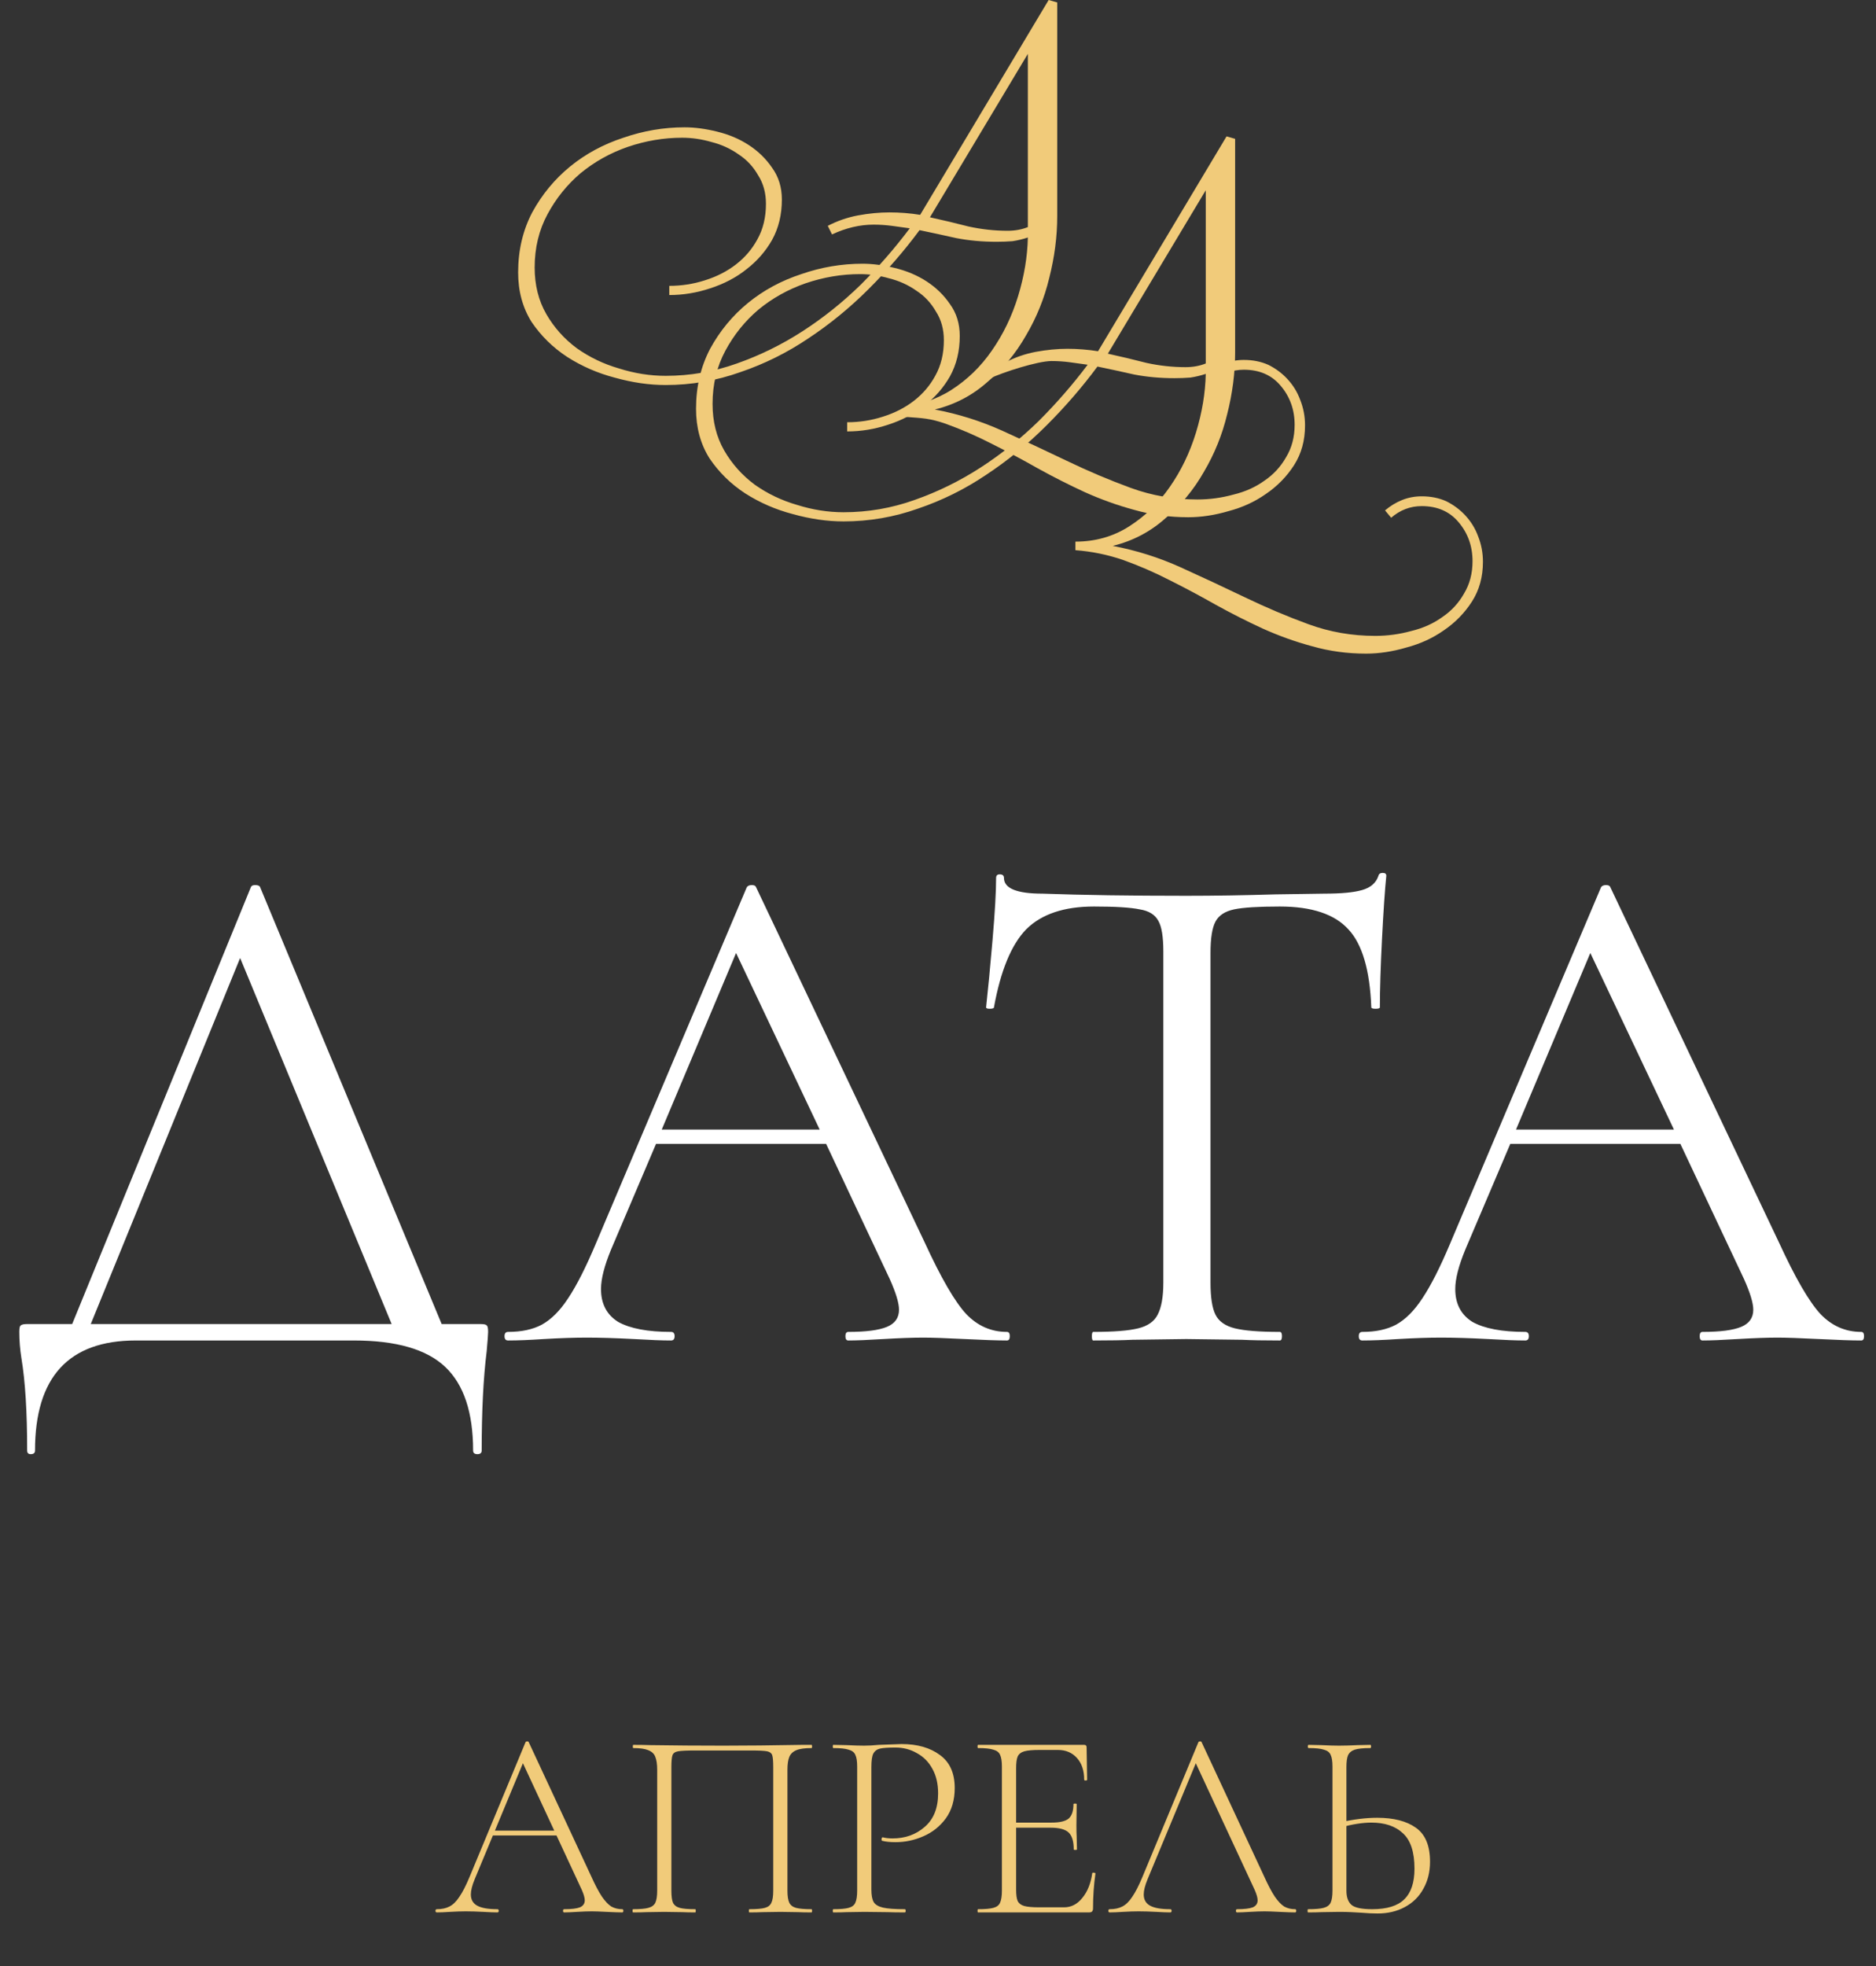
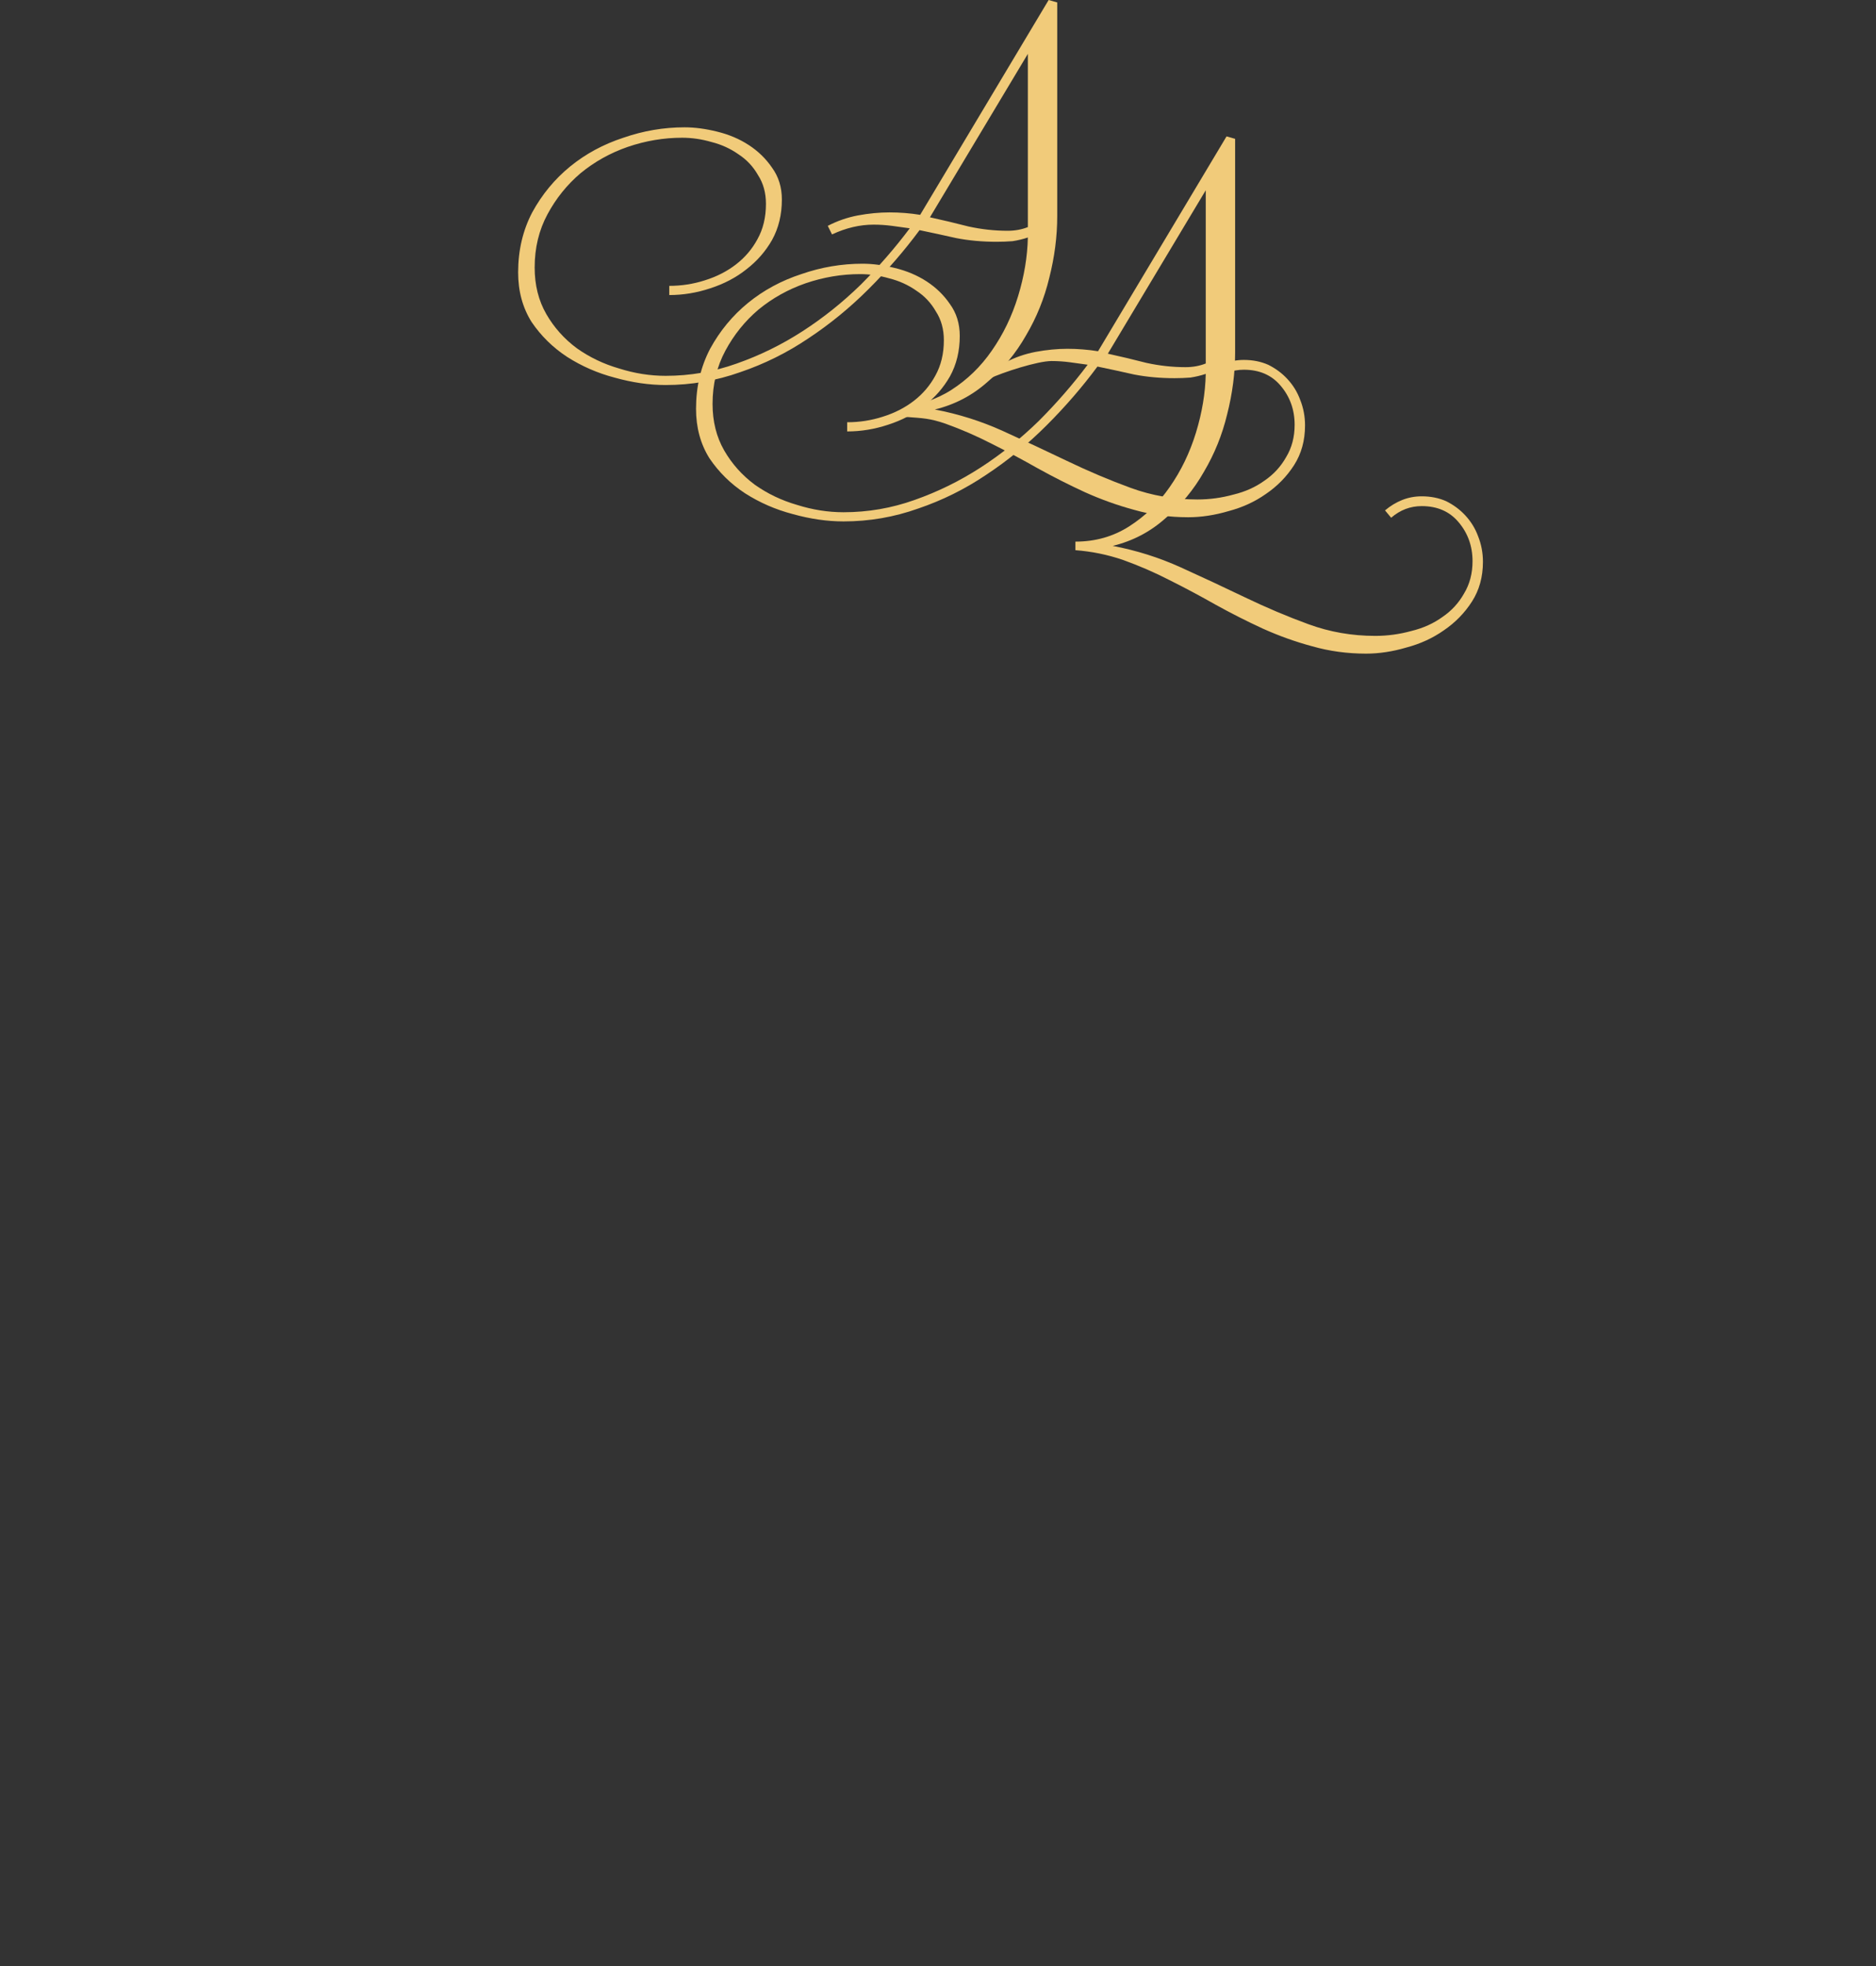
<svg xmlns="http://www.w3.org/2000/svg" width="105" height="110" viewBox="0 0 105 110" fill="none">
  <rect x="0" y="0" width="105" height="110" fill="#333333" stroke="none" />
-   <path d="M27.554 102.425H31.439L31.544 102.695H27.419L27.554 102.425ZM34.829 106.82C34.869 106.82 34.889 106.85 34.889 106.91C34.889 106.97 34.869 107 34.829 107C34.649 107 34.359 106.99 33.959 106.97C33.579 106.95 33.299 106.94 33.119 106.94C32.909 106.94 32.634 106.95 32.294 106.97C31.974 106.99 31.734 107 31.574 107C31.534 107 31.514 106.97 31.514 106.91C31.514 106.85 31.534 106.82 31.574 106.82C31.984 106.82 32.279 106.785 32.459 106.715C32.639 106.635 32.729 106.505 32.729 106.325C32.729 106.185 32.674 105.99 32.564 105.74L29.174 98.45L29.459 98.195L26.564 105.155C26.424 105.495 26.354 105.775 26.354 105.995C26.354 106.285 26.474 106.495 26.714 106.625C26.954 106.755 27.329 106.82 27.839 106.82C27.889 106.82 27.914 106.85 27.914 106.91C27.914 106.97 27.889 107 27.839 107C27.659 107 27.399 106.99 27.059 106.97C26.679 106.95 26.349 106.94 26.069 106.94C25.819 106.94 25.524 106.95 25.184 106.97C24.884 106.99 24.639 107 24.449 107C24.399 107 24.374 106.97 24.374 106.91C24.374 106.85 24.399 106.82 24.449 106.82C24.729 106.82 24.964 106.77 25.154 106.67C25.354 106.57 25.539 106.39 25.709 106.13C25.889 105.87 26.079 105.5 26.279 105.02L29.414 97.475C29.434 97.445 29.464 97.43 29.504 97.43C29.554 97.43 29.584 97.445 29.594 97.475L33.074 104.945C33.304 105.455 33.509 105.845 33.689 106.115C33.869 106.375 34.044 106.56 34.214 106.67C34.394 106.77 34.599 106.82 34.829 106.82ZM45.423 106.82C45.443 106.82 45.453 106.85 45.453 106.91C45.453 106.97 45.443 107 45.423 107C45.103 107 44.853 106.995 44.673 106.985L43.683 106.97L42.663 106.985C42.483 106.995 42.243 107 41.943 107C41.923 107 41.913 106.97 41.913 106.91C41.913 106.85 41.923 106.82 41.943 106.82C42.343 106.82 42.633 106.795 42.813 106.745C42.993 106.695 43.113 106.6 43.173 106.46C43.243 106.32 43.278 106.095 43.278 105.785V98.87C43.278 98.53 43.258 98.305 43.218 98.195C43.178 98.085 43.083 98.015 42.933 97.985C42.783 97.955 42.473 97.94 42.003 97.94H38.928C38.448 97.94 38.123 97.955 37.953 97.985C37.783 98.015 37.678 98.09 37.638 98.21C37.598 98.32 37.578 98.54 37.578 98.87V105.785C37.578 106.095 37.608 106.32 37.668 106.46C37.738 106.6 37.863 106.695 38.043 106.745C38.223 106.795 38.513 106.82 38.913 106.82C38.933 106.82 38.943 106.85 38.943 106.91C38.943 106.97 38.933 107 38.913 107C38.613 107 38.373 106.995 38.193 106.985L37.173 106.97L36.183 106.985C36.003 106.995 35.753 107 35.433 107C35.413 107 35.403 106.97 35.403 106.91C35.403 106.85 35.413 106.82 35.433 106.82C35.823 106.82 36.108 106.795 36.288 106.745C36.478 106.695 36.608 106.6 36.678 106.46C36.748 106.31 36.783 106.085 36.783 105.785V99.02C36.783 98.71 36.748 98.47 36.678 98.3C36.618 98.13 36.488 98.005 36.288 97.925C36.098 97.845 35.818 97.805 35.448 97.805C35.428 97.805 35.418 97.775 35.418 97.715C35.418 97.655 35.428 97.625 35.448 97.625C35.788 97.625 36.108 97.63 36.408 97.64C37.728 97.66 39.088 97.67 40.488 97.67C41.748 97.67 43.218 97.655 44.898 97.625H45.423C45.443 97.625 45.453 97.655 45.453 97.715C45.453 97.775 45.443 97.805 45.423 97.805C45.043 97.805 44.758 97.845 44.568 97.925C44.378 98.005 44.248 98.13 44.178 98.3C44.108 98.47 44.073 98.71 44.073 99.02V105.785C44.073 106.085 44.108 106.31 44.178 106.46C44.248 106.6 44.373 106.695 44.553 106.745C44.743 106.795 45.033 106.82 45.423 106.82ZM48.771 105.725C48.771 106.045 48.816 106.28 48.906 106.43C48.996 106.57 49.166 106.67 49.416 106.73C49.676 106.79 50.086 106.82 50.646 106.82C50.676 106.82 50.691 106.85 50.691 106.91C50.691 106.97 50.676 107 50.646 107C50.236 107 49.916 106.995 49.686 106.985L48.381 106.97L47.391 106.985C47.211 106.995 46.961 107 46.641 107C46.621 107 46.611 106.97 46.611 106.91C46.611 106.85 46.621 106.82 46.641 106.82C47.031 106.82 47.316 106.795 47.496 106.745C47.686 106.695 47.811 106.6 47.871 106.46C47.941 106.31 47.976 106.085 47.976 105.785V98.84C47.976 98.54 47.941 98.32 47.871 98.18C47.811 98.04 47.686 97.945 47.496 97.895C47.316 97.835 47.031 97.805 46.641 97.805C46.621 97.805 46.611 97.775 46.611 97.715C46.611 97.655 46.621 97.625 46.641 97.625L47.376 97.64C47.796 97.66 48.126 97.67 48.366 97.67C48.606 97.67 48.881 97.655 49.191 97.625C49.971 97.595 50.396 97.58 50.466 97.58C51.346 97.58 52.061 97.785 52.611 98.195C53.161 98.595 53.436 99.21 53.436 100.04C53.436 100.71 53.271 101.275 52.941 101.735C52.611 102.185 52.191 102.52 51.681 102.74C51.181 102.96 50.661 103.07 50.121 103.07C49.821 103.07 49.576 103.045 49.386 102.995C49.356 102.995 49.341 102.97 49.341 102.92C49.341 102.89 49.346 102.86 49.356 102.83C49.376 102.8 49.396 102.79 49.416 102.8C49.576 102.84 49.756 102.86 49.956 102.86C50.666 102.86 51.266 102.645 51.756 102.215C52.256 101.785 52.506 101.16 52.506 100.34C52.506 99.81 52.401 99.355 52.191 98.975C51.981 98.585 51.691 98.29 51.321 98.09C50.961 97.88 50.561 97.775 50.121 97.775C49.711 97.775 49.421 97.795 49.251 97.835C49.081 97.875 48.956 97.97 48.876 98.12C48.806 98.26 48.771 98.51 48.771 98.87V105.725ZM54.742 107C54.722 107 54.712 106.97 54.712 106.91C54.712 106.85 54.722 106.82 54.742 106.82C55.132 106.82 55.417 106.795 55.597 106.745C55.787 106.695 55.912 106.6 55.972 106.46C56.042 106.31 56.077 106.085 56.077 105.785V98.84C56.077 98.54 56.042 98.32 55.972 98.18C55.912 98.04 55.787 97.945 55.597 97.895C55.417 97.835 55.132 97.805 54.742 97.805C54.722 97.805 54.712 97.775 54.712 97.715C54.712 97.655 54.722 97.625 54.742 97.625H60.682C60.772 97.625 60.817 97.67 60.817 97.76L60.847 99.575C60.847 99.605 60.817 99.62 60.757 99.62C60.707 99.62 60.682 99.605 60.682 99.575C60.682 99.065 60.547 98.66 60.277 98.36C60.007 98.06 59.652 97.91 59.212 97.91H58.177C57.797 97.91 57.517 97.935 57.337 97.985C57.157 98.035 57.032 98.13 56.962 98.27C56.902 98.41 56.872 98.63 56.872 98.93V105.725C56.872 106.015 56.902 106.23 56.962 106.37C57.032 106.5 57.152 106.59 57.322 106.64C57.502 106.69 57.787 106.715 58.177 106.715H59.557C59.957 106.715 60.297 106.54 60.577 106.19C60.867 105.84 61.052 105.38 61.132 104.81C61.132 104.78 61.162 104.77 61.222 104.78C61.282 104.78 61.312 104.795 61.312 104.825C61.222 105.455 61.177 106.105 61.177 106.775C61.177 106.855 61.157 106.915 61.117 106.955C61.087 106.985 61.027 107 60.937 107H54.742ZM60.097 103.475C60.097 103.025 60.002 102.71 59.812 102.53C59.622 102.35 59.287 102.26 58.807 102.26H56.497V101.975H58.852C59.312 101.975 59.632 101.9 59.812 101.75C59.992 101.59 60.082 101.32 60.082 100.94C60.082 100.92 60.112 100.91 60.172 100.91C60.232 100.91 60.262 100.92 60.262 100.94L60.247 102.125C60.247 102.415 60.252 102.63 60.262 102.77L60.277 103.475C60.277 103.495 60.247 103.505 60.187 103.505C60.127 103.505 60.097 103.495 60.097 103.475ZM62.11 107C62.06 107 62.035 106.97 62.035 106.91C62.035 106.85 62.06 106.82 62.11 106.82C62.39 106.82 62.625 106.77 62.815 106.67C63.015 106.57 63.2 106.39 63.37 106.13C63.55 105.87 63.74 105.5 63.94 105.02L67.075 97.475C67.095 97.445 67.125 97.43 67.165 97.43C67.215 97.43 67.245 97.445 67.255 97.475L70.735 104.945C70.965 105.455 71.17 105.845 71.35 106.115C71.53 106.375 71.705 106.56 71.875 106.67C72.055 106.77 72.26 106.82 72.49 106.82C72.53 106.82 72.55 106.85 72.55 106.91C72.55 106.97 72.53 107 72.49 107C72.31 107 72.02 106.99 71.62 106.97C71.24 106.95 70.96 106.94 70.78 106.94C70.57 106.94 70.295 106.95 69.955 106.97C69.635 106.99 69.395 107 69.235 107C69.195 107 69.175 106.97 69.175 106.91C69.175 106.85 69.195 106.82 69.235 106.82C69.645 106.82 69.94 106.785 70.12 106.715C70.3 106.635 70.39 106.505 70.39 106.325C70.39 106.185 70.335 105.99 70.225 105.74L66.835 98.45L67.12 98.195L64.225 105.155C64.085 105.495 64.015 105.775 64.015 105.995C64.015 106.285 64.135 106.495 64.375 106.625C64.615 106.755 64.99 106.82 65.5 106.82C65.55 106.82 65.575 106.85 65.575 106.91C65.575 106.97 65.55 107 65.5 107C65.32 107 65.06 106.99 64.72 106.97C64.34 106.95 64.01 106.94 63.73 106.94C63.48 106.94 63.185 106.95 62.845 106.97C62.545 106.99 62.3 107 62.11 107ZM77.099 107.06C76.839 107.06 76.529 107.045 76.169 107.015C76.019 107.005 75.839 106.995 75.629 106.985C75.429 106.975 75.204 106.97 74.954 106.97L73.964 106.985C73.784 106.995 73.534 107 73.214 107C73.194 107 73.184 106.97 73.184 106.91C73.184 106.85 73.194 106.82 73.214 106.82C73.614 106.82 73.904 106.795 74.084 106.745C74.274 106.695 74.404 106.6 74.474 106.46C74.544 106.31 74.579 106.085 74.579 105.785V98.84C74.579 98.54 74.544 98.32 74.474 98.18C74.414 98.04 74.289 97.945 74.099 97.895C73.919 97.835 73.634 97.805 73.244 97.805C73.214 97.805 73.199 97.775 73.199 97.715C73.199 97.655 73.214 97.625 73.244 97.625L73.949 97.64C74.369 97.66 74.699 97.67 74.939 97.67C75.229 97.67 75.584 97.66 76.004 97.64L76.694 97.625C76.724 97.625 76.739 97.655 76.739 97.715C76.739 97.775 76.724 97.805 76.694 97.805C76.304 97.805 76.014 97.835 75.824 97.895C75.644 97.955 75.519 98.06 75.449 98.21C75.389 98.35 75.359 98.57 75.359 98.87V105.785C75.359 106.145 75.454 106.41 75.644 106.58C75.834 106.74 76.219 106.82 76.799 106.82C77.629 106.82 78.229 106.635 78.599 106.265C78.979 105.895 79.169 105.325 79.169 104.555C79.169 103.625 78.954 102.965 78.524 102.575C78.104 102.175 77.514 101.975 76.754 101.975C76.274 101.975 75.699 102.065 75.029 102.245L75.014 101.96C75.764 101.79 76.454 101.705 77.084 101.705C78.004 101.705 78.724 101.89 79.244 102.26C79.774 102.63 80.039 103.265 80.039 104.165C80.039 104.735 79.914 105.24 79.664 105.68C79.424 106.12 79.079 106.46 78.629 106.7C78.189 106.94 77.679 107.06 77.099 107.06Z" fill="#F1CB7A" />
-   <path d="M26.88 74.08C27.093 74.08 27.213 74.107 27.24 74.16C27.293 74.187 27.32 74.307 27.32 74.52C27.32 74.653 27.293 75.013 27.24 75.6C27.053 77.093 26.96 78.947 26.96 81.16C26.96 81.293 26.88 81.36 26.72 81.36C26.56 81.36 26.48 81.293 26.48 81.16C26.48 79.027 25.96 77.467 24.92 76.48C23.88 75.493 22.173 75 19.8 75H7.6C3.84 75 1.96 77.053 1.96 81.16C1.96 81.293 1.88 81.36 1.72 81.36C1.587 81.36 1.52 81.293 1.52 81.16C1.52 79 1.413 77.28 1.2 76C1.12 75.493 1.08 75 1.08 74.52C1.08 74.307 1.107 74.187 1.16 74.16C1.213 74.107 1.333 74.08 1.52 74.08H4.04L14.04 49.64C14.067 49.56 14.147 49.52 14.28 49.52C14.44 49.52 14.533 49.56 14.56 49.64L24.72 74.08H26.88ZM5.08 74.08H21.92L13.44 53.6L5.08 74.08ZM56.358 74.52C56.465 74.52 56.518 74.6 56.518 74.76C56.518 74.92 56.465 75 56.358 75C55.852 75 55.065 74.973 53.998 74.92C52.932 74.867 52.158 74.84 51.678 74.84C51.092 74.84 50.345 74.867 49.438 74.92C48.585 74.973 47.932 75 47.478 75C47.372 75 47.318 74.92 47.318 74.76C47.318 74.6 47.372 74.52 47.478 74.52C48.465 74.52 49.185 74.427 49.638 74.24C50.092 74.053 50.318 73.733 50.318 73.28C50.318 72.907 50.145 72.333 49.798 71.56L46.238 64H36.718L34.198 69.92C33.825 70.827 33.638 71.56 33.638 72.12C33.638 72.947 33.958 73.56 34.598 73.96C35.265 74.333 36.252 74.52 37.558 74.52C37.692 74.52 37.758 74.6 37.758 74.76C37.758 74.92 37.692 75 37.558 75C37.078 75 36.385 74.973 35.478 74.92C34.465 74.867 33.585 74.84 32.838 74.84C32.145 74.84 31.345 74.867 30.438 74.92C29.638 74.973 28.972 75 28.438 75C28.305 75 28.238 74.92 28.238 74.76C28.238 74.6 28.305 74.52 28.438 74.52C29.185 74.52 29.812 74.387 30.318 74.12C30.852 73.827 31.345 73.333 31.798 72.64C32.278 71.92 32.798 70.893 33.358 69.56L41.798 49.64C41.852 49.56 41.945 49.52 42.078 49.52C42.212 49.52 42.292 49.56 42.318 49.64L51.758 69.52C52.665 71.493 53.438 72.827 54.078 73.52C54.718 74.187 55.478 74.52 56.358 74.52ZM37.038 63.2H45.878L41.198 53.32L37.038 63.2ZM61.232 50.72C59.552 50.72 58.285 51.147 57.432 52C56.605 52.853 56.005 54.307 55.632 56.36C55.632 56.413 55.552 56.44 55.392 56.44C55.258 56.44 55.192 56.413 55.192 56.36C55.298 55.4 55.419 54.147 55.552 52.6C55.685 51.053 55.752 49.893 55.752 49.12C55.752 48.987 55.819 48.92 55.952 48.92C56.112 48.92 56.192 48.987 56.192 49.12C56.192 49.707 56.912 50 58.352 50C60.618 50.08 63.298 50.12 66.392 50.12C67.965 50.12 69.632 50.093 71.392 50.04L74.112 50C75.072 50 75.778 49.933 76.232 49.8C76.712 49.667 77.019 49.4 77.152 49C77.178 48.893 77.258 48.84 77.392 48.84C77.525 48.84 77.592 48.893 77.592 49C77.512 49.773 77.432 50.947 77.352 52.52C77.272 54.093 77.232 55.373 77.232 56.36C77.232 56.413 77.152 56.44 76.992 56.44C76.832 56.44 76.752 56.413 76.752 56.36C76.672 54.28 76.245 52.827 75.472 52C74.698 51.147 73.418 50.72 71.632 50.72C70.432 50.72 69.579 50.773 69.072 50.88C68.565 50.987 68.219 51.213 68.032 51.56C67.845 51.907 67.752 52.493 67.752 53.32V71.76C67.752 72.587 67.845 73.187 68.032 73.56C68.219 73.933 68.579 74.187 69.112 74.32C69.645 74.453 70.485 74.52 71.632 74.52C71.712 74.52 71.752 74.6 71.752 74.76C71.752 74.92 71.712 75 71.632 75C70.752 75 70.045 74.987 69.512 74.96L66.392 74.92L63.392 74.96C62.858 74.987 62.125 75 61.192 75C61.139 75 61.112 74.92 61.112 74.76C61.112 74.6 61.139 74.52 61.192 74.52C62.339 74.52 63.178 74.453 63.712 74.32C64.245 74.187 64.605 73.933 64.792 73.56C65.005 73.16 65.112 72.56 65.112 71.76V53.24C65.112 52.413 65.019 51.84 64.832 51.52C64.645 51.173 64.299 50.96 63.792 50.88C63.285 50.773 62.432 50.72 61.232 50.72ZM104.171 74.52C104.278 74.52 104.331 74.6 104.331 74.76C104.331 74.92 104.278 75 104.171 75C103.664 75 102.878 74.973 101.811 74.92C100.744 74.867 99.971 74.84 99.491 74.84C98.904 74.84 98.158 74.867 97.251 74.92C96.398 74.973 95.744 75 95.291 75C95.184 75 95.131 74.92 95.131 74.76C95.131 74.6 95.184 74.52 95.291 74.52C96.278 74.52 96.998 74.427 97.451 74.24C97.904 74.053 98.131 73.733 98.131 73.28C98.131 72.907 97.958 72.333 97.611 71.56L94.051 64H84.531L82.011 69.92C81.638 70.827 81.451 71.56 81.451 72.12C81.451 72.947 81.771 73.56 82.411 73.96C83.078 74.333 84.064 74.52 85.371 74.52C85.504 74.52 85.571 74.6 85.571 74.76C85.571 74.92 85.504 75 85.371 75C84.891 75 84.198 74.973 83.291 74.92C82.278 74.867 81.398 74.84 80.651 74.84C79.958 74.84 79.158 74.867 78.251 74.92C77.451 74.973 76.784 75 76.251 75C76.118 75 76.051 74.92 76.051 74.76C76.051 74.6 76.118 74.52 76.251 74.52C76.998 74.52 77.624 74.387 78.131 74.12C78.664 73.827 79.158 73.333 79.611 72.64C80.091 71.92 80.611 70.893 81.171 69.56L89.611 49.64C89.664 49.56 89.758 49.52 89.891 49.52C90.024 49.52 90.104 49.56 90.131 49.64L99.571 69.52C100.478 71.493 101.251 72.827 101.891 73.52C102.531 74.187 103.291 74.52 104.171 74.52ZM84.851 63.2H93.691L89.011 53.32L84.851 63.2Z" fill="white" />
  <path d="M52.049 12.158C52.78 12.318 53.499 12.489 54.207 12.672C54.937 12.832 55.668 12.912 56.398 12.912C56.809 12.912 57.186 12.843 57.529 12.706V3.014L52.049 12.158ZM57.529 13.288C57.255 13.38 56.969 13.448 56.672 13.494C56.376 13.517 56.079 13.528 55.782 13.528C54.983 13.528 54.229 13.46 53.522 13.322C52.814 13.163 52.129 13.014 51.467 12.877C50.622 14.019 49.674 15.115 48.624 16.165C47.574 17.215 46.444 18.14 45.234 18.939C44.046 19.738 42.779 20.366 41.432 20.823C40.085 21.302 38.692 21.542 37.254 21.542C36.34 21.542 35.393 21.405 34.411 21.131C33.452 20.88 32.562 20.492 31.74 19.967C30.941 19.442 30.279 18.791 29.753 18.015C29.251 17.215 29 16.291 29 15.24C29 14.008 29.263 12.889 29.788 11.884C30.336 10.88 31.044 10.023 31.911 9.315C32.779 8.608 33.772 8.071 34.891 7.706C36.009 7.318 37.151 7.124 38.316 7.124C38.886 7.124 39.491 7.204 40.131 7.363C40.793 7.523 41.386 7.774 41.911 8.117C42.437 8.459 42.87 8.882 43.213 9.384C43.578 9.886 43.761 10.48 43.761 11.165C43.761 12.01 43.578 12.763 43.213 13.425C42.848 14.065 42.368 14.613 41.775 15.069C41.204 15.526 40.53 15.88 39.754 16.131C39 16.382 38.236 16.508 37.459 16.508V15.994C38.144 15.994 38.806 15.891 39.446 15.686C40.108 15.48 40.69 15.183 41.192 14.795C41.695 14.407 42.094 13.939 42.391 13.391C42.711 12.82 42.87 12.158 42.87 11.405C42.87 10.788 42.722 10.252 42.425 9.795C42.151 9.315 41.786 8.927 41.329 8.631C40.873 8.311 40.37 8.083 39.822 7.946C39.274 7.786 38.727 7.706 38.178 7.706C37.151 7.706 36.135 7.877 35.13 8.22C34.149 8.562 33.27 9.053 32.493 9.692C31.74 10.332 31.123 11.096 30.644 11.987C30.164 12.877 29.925 13.87 29.925 14.966C29.925 15.948 30.142 16.816 30.575 17.569C31.009 18.323 31.58 18.962 32.288 19.487C32.996 19.989 33.783 20.366 34.651 20.617C35.519 20.891 36.386 21.028 37.254 21.028C38.624 21.028 39.948 20.8 41.227 20.343C42.528 19.887 43.761 19.282 44.925 18.528C46.09 17.775 47.174 16.907 48.179 15.925C49.184 14.921 50.097 13.87 50.919 12.774C50.599 12.729 50.268 12.683 49.926 12.637C49.583 12.592 49.241 12.569 48.898 12.569C48.122 12.569 47.346 12.752 46.569 13.117L46.33 12.637C46.855 12.364 47.414 12.169 48.008 12.055C48.624 11.941 49.218 11.884 49.789 11.884C50.085 11.884 50.371 11.896 50.645 11.918C50.942 11.941 51.227 11.975 51.501 12.021L58.693 0L59.173 0.137V12.09C59.173 13.231 59.024 14.384 58.727 15.549C58.453 16.69 58.02 17.763 57.426 18.768C56.855 19.773 56.136 20.64 55.268 21.371C54.423 22.124 53.442 22.638 52.323 22.912C53.647 23.163 54.914 23.563 56.124 24.111C57.335 24.659 58.533 25.218 59.721 25.789C60.908 26.36 62.095 26.862 63.282 27.296C64.47 27.73 65.714 27.946 67.015 27.946C67.7 27.946 68.374 27.855 69.036 27.672C69.698 27.513 70.28 27.25 70.783 26.885C71.285 26.542 71.684 26.108 71.981 25.583C72.301 25.058 72.461 24.453 72.461 23.768C72.461 22.923 72.198 22.193 71.673 21.576C71.171 20.983 70.486 20.686 69.618 20.686C68.979 20.686 68.408 20.903 67.906 21.337L67.563 20.926C67.86 20.674 68.18 20.48 68.522 20.343C68.865 20.206 69.23 20.138 69.618 20.138C70.121 20.138 70.577 20.229 70.988 20.412C71.399 20.617 71.753 20.88 72.05 21.2C72.37 21.542 72.609 21.93 72.769 22.364C72.952 22.821 73.043 23.3 73.043 23.802C73.043 24.647 72.838 25.389 72.427 26.029C72.016 26.668 71.49 27.204 70.851 27.638C70.235 28.072 69.538 28.392 68.762 28.597C67.986 28.826 67.232 28.94 66.502 28.94C65.451 28.94 64.447 28.803 63.488 28.529C62.552 28.277 61.627 27.946 60.714 27.535C59.823 27.125 58.944 26.679 58.077 26.2C57.232 25.72 56.376 25.264 55.508 24.83C54.663 24.396 53.796 24.019 52.905 23.7C52.038 23.403 51.643 23.397 50.73 23.328L50.373 22.972C51.443 22.615 52.357 22.387 53.248 21.816C54.138 21.245 54.892 20.515 55.508 19.624C56.147 18.711 56.638 17.695 56.981 16.576C57.323 15.457 57.506 14.361 57.529 13.288Z" fill="#F1CB7A" />
  <path d="M62.006 19.789C62.737 19.949 63.456 20.12 64.164 20.303C64.894 20.463 65.625 20.543 66.356 20.543C66.766 20.543 67.143 20.474 67.486 20.337V10.645L62.006 19.789ZM67.486 20.92C67.212 21.011 66.926 21.079 66.629 21.125C66.333 21.148 66.036 21.159 65.739 21.159C64.94 21.159 64.186 21.091 63.479 20.954C62.771 20.794 62.086 20.646 61.424 20.509C60.579 21.65 59.632 22.746 58.581 23.796C57.531 24.847 56.401 25.771 55.191 26.57C54.003 27.37 52.736 27.997 51.389 28.454C50.042 28.934 48.649 29.173 47.211 29.173C46.297 29.173 45.35 29.036 44.368 28.762C43.409 28.511 42.519 28.123 41.697 27.598C40.898 27.073 40.236 26.422 39.711 25.646C39.208 24.847 38.957 23.922 38.957 22.872C38.957 21.639 39.22 20.52 39.745 19.515C40.293 18.511 41.001 17.655 41.868 16.947C42.736 16.239 43.729 15.703 44.848 15.337C45.967 14.949 47.108 14.755 48.273 14.755C48.843 14.755 49.448 14.835 50.088 14.995C50.75 15.155 51.343 15.406 51.869 15.748C52.394 16.091 52.828 16.513 53.17 17.015C53.535 17.518 53.718 18.111 53.718 18.796C53.718 19.641 53.535 20.395 53.17 21.057C52.805 21.696 52.325 22.244 51.732 22.701C51.161 23.157 50.487 23.511 49.711 23.762C48.958 24.013 48.193 24.139 47.416 24.139V23.625C48.101 23.625 48.763 23.523 49.403 23.317C50.065 23.111 50.647 22.815 51.149 22.427C51.652 22.038 52.051 21.57 52.348 21.022C52.668 20.451 52.828 19.789 52.828 19.036C52.828 18.419 52.679 17.883 52.382 17.426C52.108 16.947 51.743 16.559 51.286 16.262C50.83 15.942 50.327 15.714 49.779 15.577C49.231 15.417 48.684 15.337 48.136 15.337C47.108 15.337 46.092 15.508 45.087 15.851C44.106 16.193 43.227 16.684 42.45 17.324C41.697 17.963 41.08 18.728 40.601 19.618C40.121 20.509 39.882 21.502 39.882 22.598C39.882 23.579 40.099 24.447 40.532 25.201C40.966 25.954 41.537 26.593 42.245 27.119C42.953 27.621 43.74 27.997 44.608 28.249C45.476 28.523 46.343 28.66 47.211 28.66C48.581 28.66 49.905 28.431 51.184 27.975C52.485 27.518 53.718 26.913 54.882 26.16C56.047 25.406 57.131 24.538 58.136 23.557C59.141 22.552 60.054 21.502 60.876 20.406C60.556 20.36 60.225 20.315 59.883 20.269C59.54 20.223 59.198 20.2 58.855 20.2C58.079 20.2 56.144 20.823 55.368 21.188L56.287 20.269C56.812 19.995 57.371 19.801 57.965 19.687C58.581 19.573 59.175 19.515 59.746 19.515C60.042 19.515 60.328 19.527 60.602 19.55C60.899 19.573 61.184 19.607 61.458 19.652L68.65 7.631L69.13 7.768V19.721C69.13 20.863 68.981 22.015 68.684 23.18C68.41 24.322 67.977 25.395 67.383 26.399C66.812 27.404 66.093 28.271 65.225 29.002C64.38 29.756 63.399 30.269 62.28 30.543C63.604 30.794 64.871 31.194 66.082 31.742C67.292 32.29 68.49 32.849 69.678 33.42C70.865 33.991 72.052 34.493 73.239 34.927C74.427 35.361 75.671 35.578 76.972 35.578C77.657 35.578 78.331 35.486 78.993 35.304C79.655 35.144 80.237 34.881 80.74 34.516C81.242 34.174 81.642 33.74 81.938 33.215C82.258 32.69 82.418 32.084 82.418 31.399C82.418 30.555 82.155 29.824 81.63 29.208C81.128 28.614 80.443 28.317 79.575 28.317C78.936 28.317 78.365 28.534 77.863 28.968L77.52 28.557C77.817 28.306 78.137 28.112 78.479 27.975C78.822 27.838 79.187 27.769 79.575 27.769C80.078 27.769 80.534 27.86 80.945 28.043C81.356 28.249 81.71 28.511 82.007 28.831C82.326 29.173 82.566 29.561 82.726 29.995C82.909 30.452 83 30.931 83 31.434C83 32.279 82.795 33.021 82.384 33.66C81.973 34.299 81.448 34.836 80.808 35.27C80.192 35.703 79.495 36.023 78.719 36.228C77.943 36.457 77.189 36.571 76.459 36.571C75.408 36.571 74.404 36.434 73.445 36.16C72.509 35.909 71.584 35.578 70.671 35.167C69.78 34.756 68.901 34.311 68.034 33.831C67.189 33.352 66.333 32.895 65.465 32.461C64.62 32.027 63.753 31.651 62.862 31.331C61.995 31.034 61.104 30.852 60.191 30.783V30.304C61.31 30.304 62.314 30.018 63.205 29.447C64.095 28.877 64.849 28.146 65.465 27.256C66.104 26.342 66.595 25.326 66.938 24.207C67.28 23.089 67.463 21.993 67.486 20.92Z" fill="#F1CB7A" />
</svg>